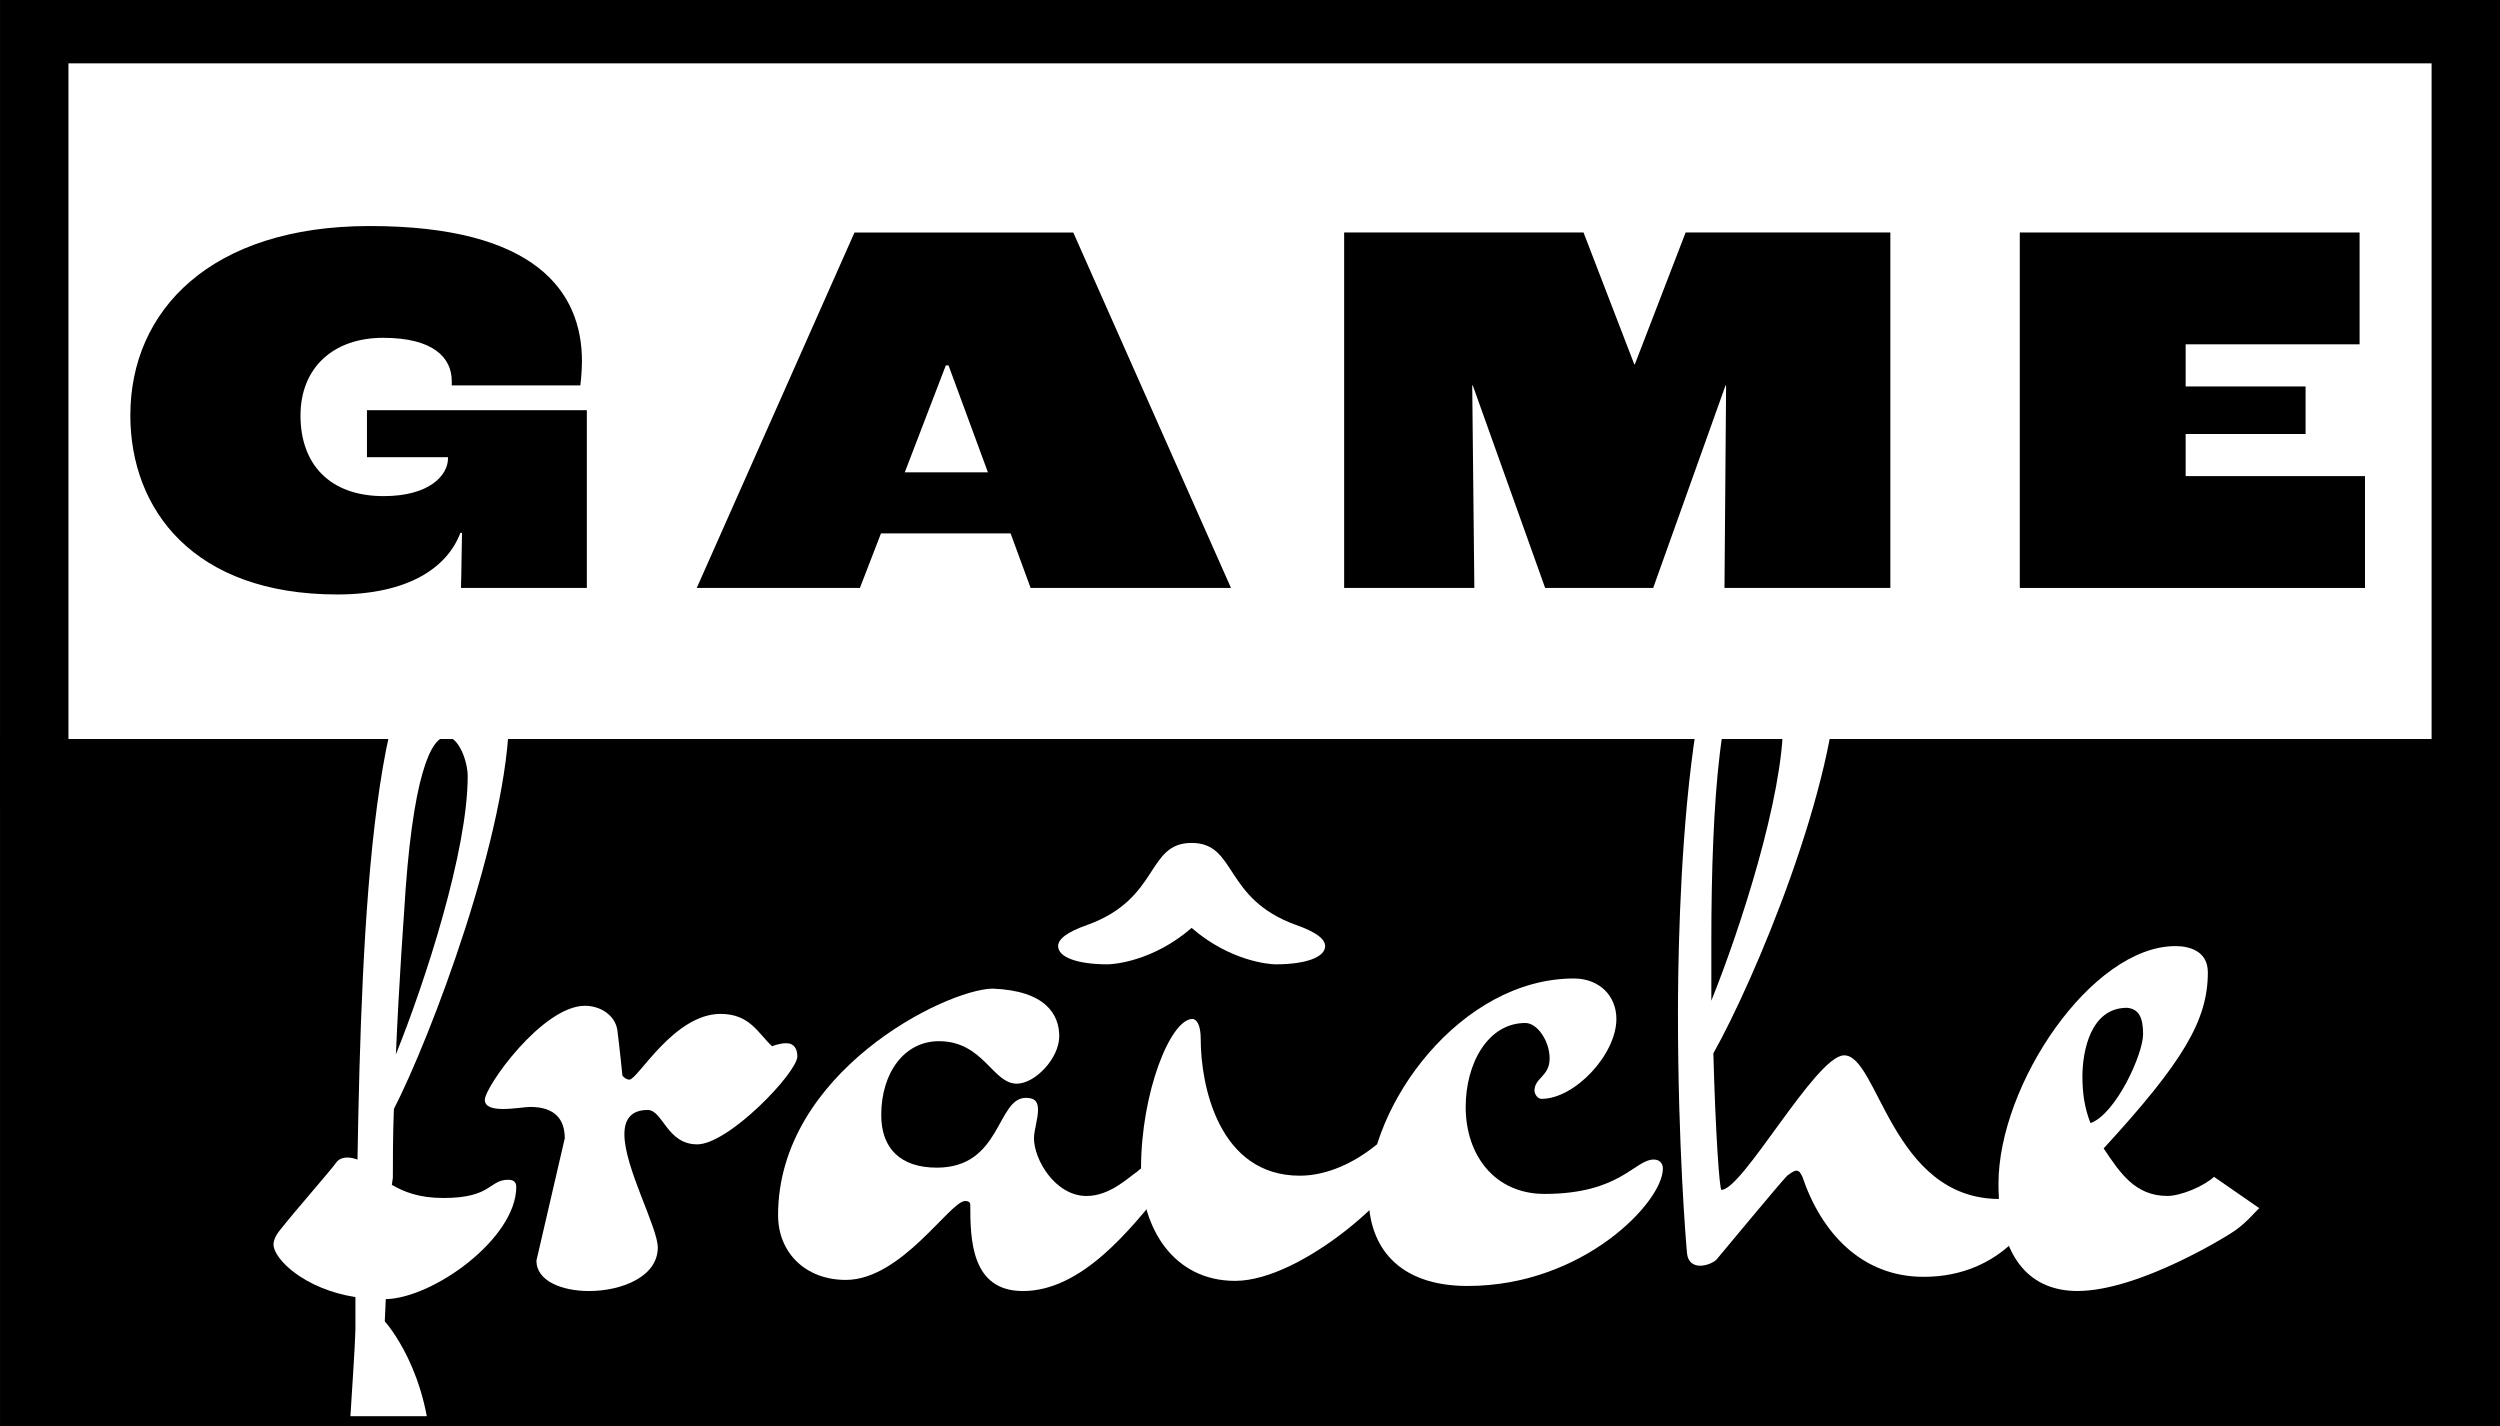
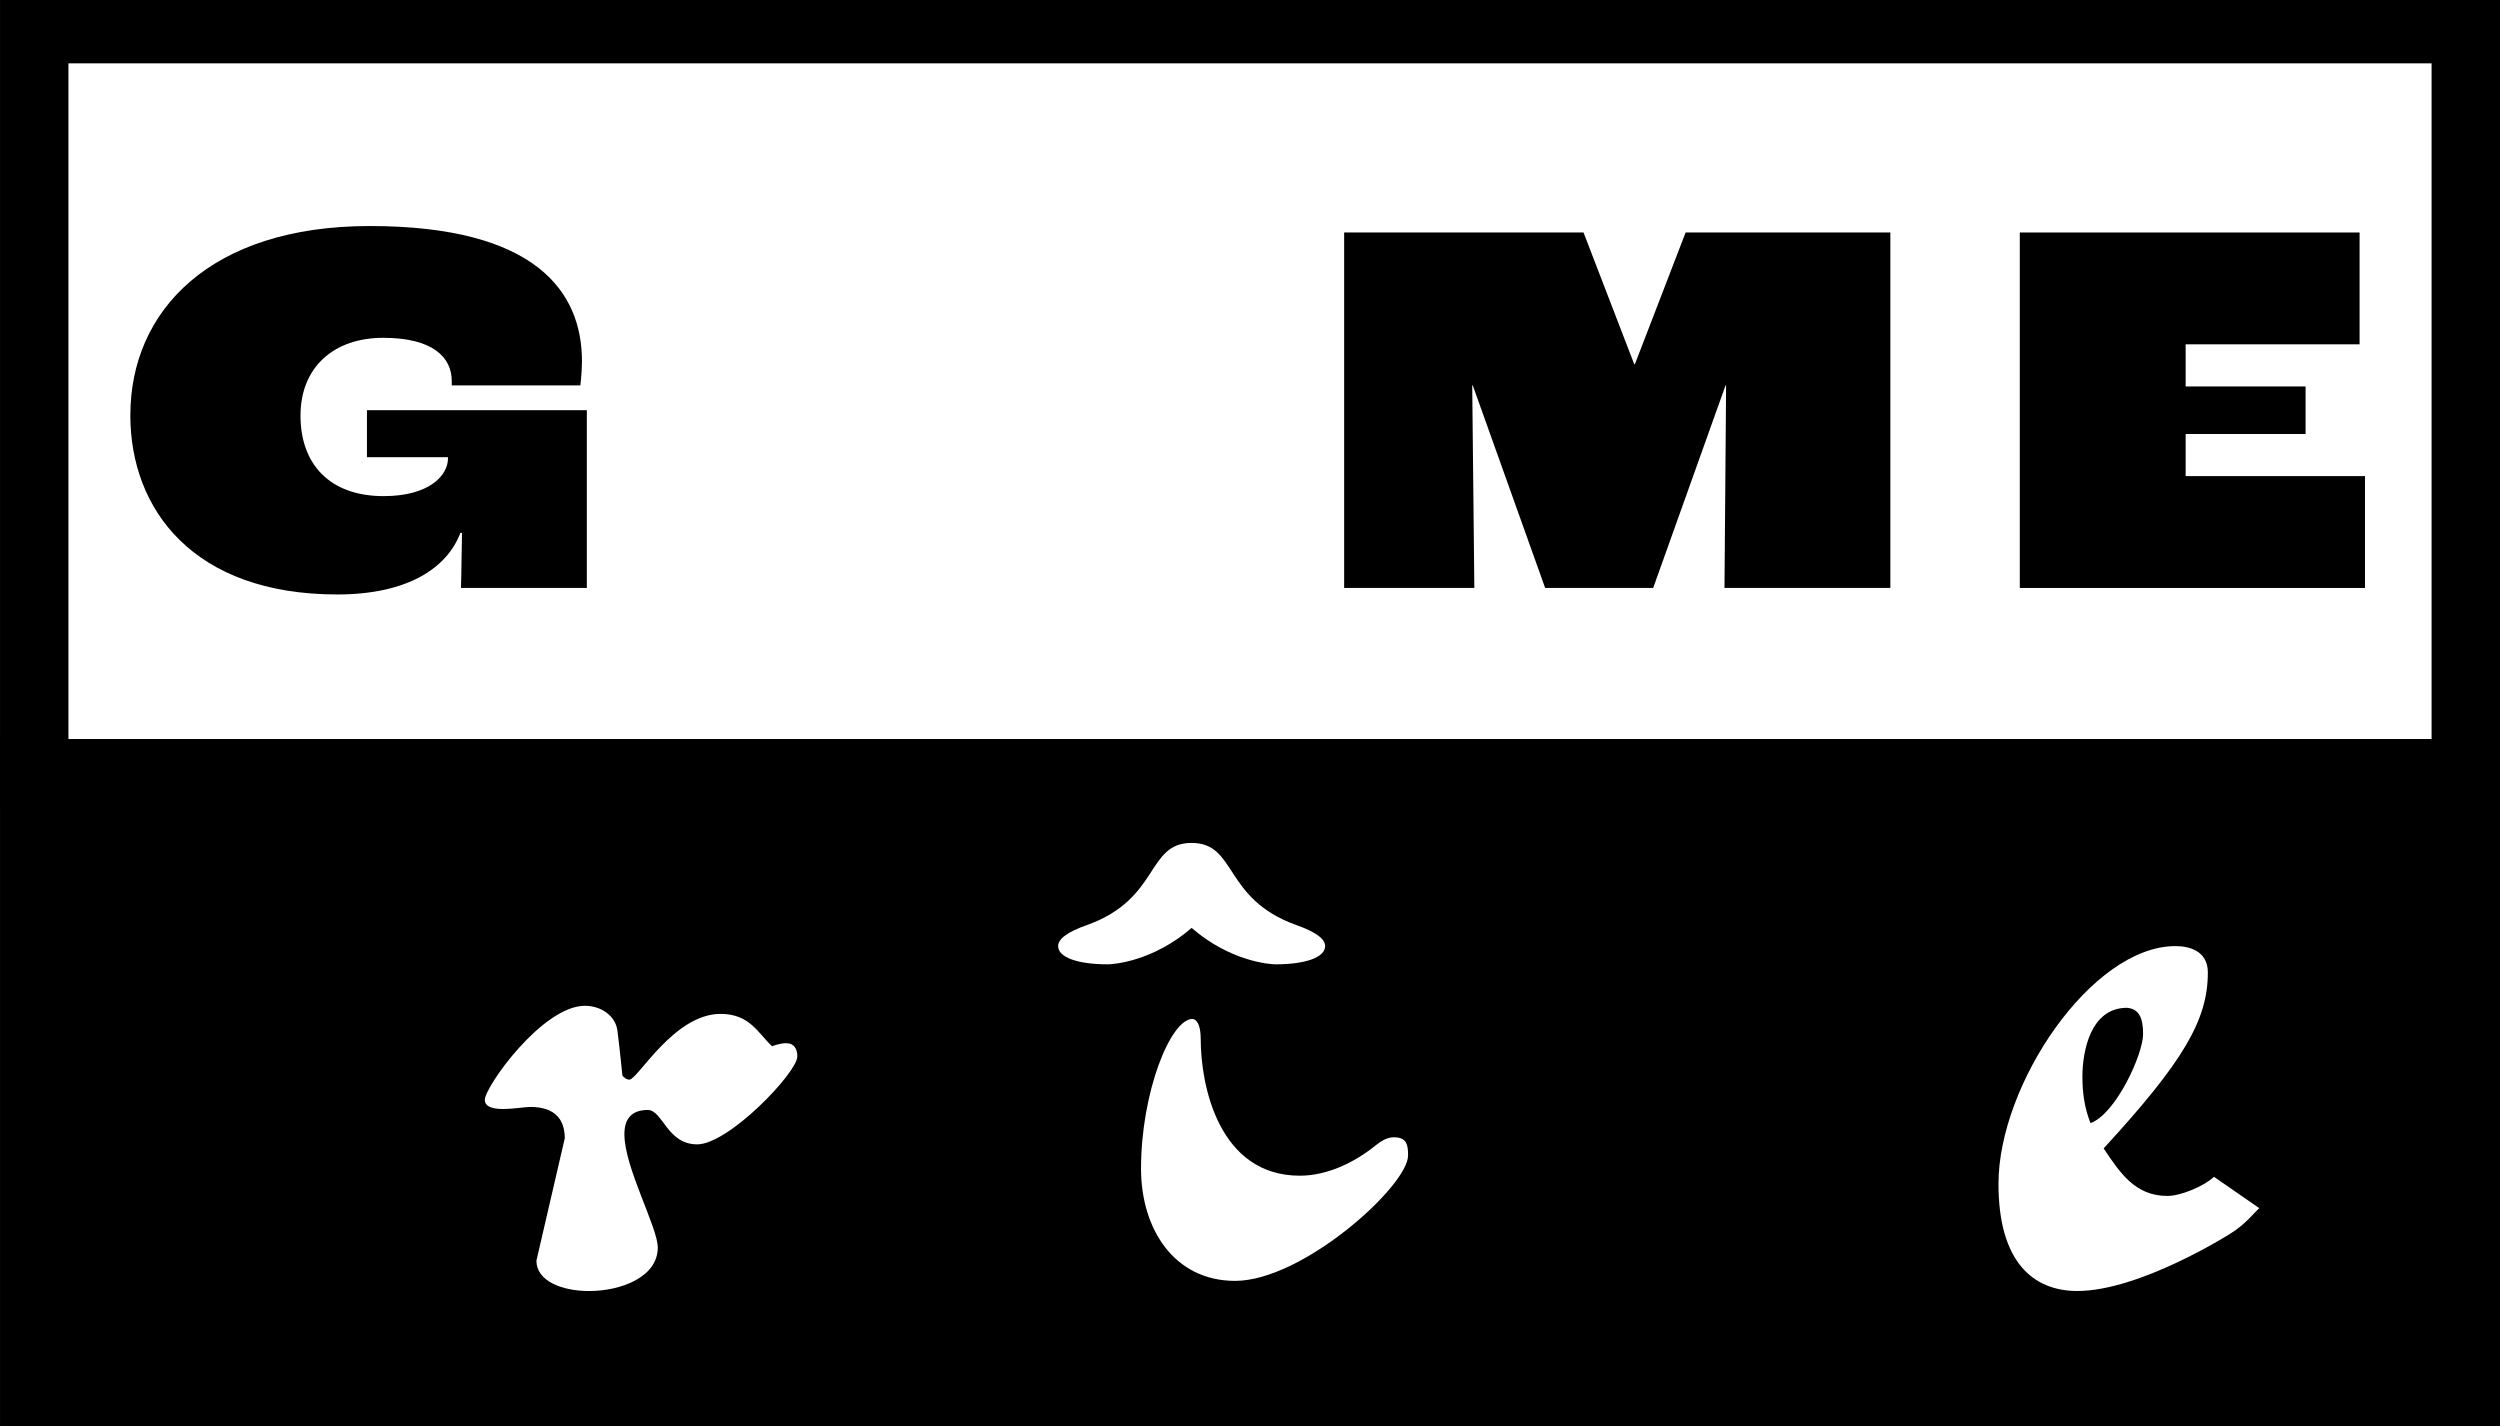
<svg xmlns="http://www.w3.org/2000/svg" id="Ebene_2" viewBox="0 0 73.087 41.693">
  <rect x="0" y="0" width="73.087" height="41.693" fill="#808080" stroke="none" />
  <defs>
    <style>.cls-1{fill:#fff;}.cls-2{clip-path:url(#clippath);}.cls-3{fill:none;}</style>
    <clipPath id="clippath">
      <rect class="cls-3" y="21.605" width="73.087" height="19.797" />
    </clipPath>
  </defs>
  <g id="vertical__L_ogo">
    <g id="Logo_horizontal_whiteBg">
      <rect class="cls-1" x="1" y="1.286" width="71.087" height="20.32" />
      <path d="M71.087,21.711H2.001V1.852H71.087V21.711ZM.001,23.564H73.087V0H.001V23.564Z" />
      <g>
        <path d="M3.811,12.135c0-3.048,2.337-5.527,6.996-5.527,4.864,0,6.206,1.927,6.206,3.948,0,.174-.016,.474-.047,.711h-3.759v-.127c0-.694-.553-1.264-2.006-1.264s-2.416,.869-2.416,2.274,.837,2.354,2.432,2.354c1.327,0,1.88-.601,1.88-1.105v-.032h-2.369v-1.374h6.428v5.196h-3.68c.016-.41,.016-1.059,.031-1.611h-.047c-.396,1.043-1.563,1.801-3.601,1.801-4.201,0-6.049-2.479-6.049-5.243Z" />
-         <path d="M29.545,15.594h-3.79l-.616,1.595h-4.77l4.612-10.392h6.396l4.611,10.392h-5.858l-.585-1.595Zm-.663-1.785l-1.152-3.127h-.079l-1.2,3.127h2.432Z" />
        <path d="M39.298,6.797h6.996l1.484,3.854h.016l1.485-3.854h5.985v10.392h-4.849l.047-5.922h-.016l-2.116,5.922h-3.158l-2.116-5.922h-.016l.062,5.922h-3.806V6.797Z" />
        <path d="M59.048,6.797h9.934v3.269h-5.085v1.232h3.506v1.39h-3.506v1.231h5.243v3.27h-10.092V6.797Z" />
      </g>
      <rect x=".001" y="21.605" width="73.087" height="20.088" />
      <g class="cls-2">
-         <path class="cls-1" d="M8.203,35.939c.444-.562,1.508-1.774,1.627-1.952,.058-.088,.177-.147,.324-.147,.119,0,.208,.03,.297,.059,.118-6.86,.443-15.554,2.897-15.554,1.124,0,1.538,1.006,1.538,2.484,0,3.46-2.306,9.522-3.371,11.592-.03,.798-.03,1.507-.03,2.01l-.029,.207c.355,.207,.798,.385,1.508,.385,1.419,0,1.33-.533,1.893-.533,.147,0,.236,.059,.236,.207,0,1.509-2.425,3.253-3.815,3.283l-.029,.65s1.36,1.478,1.36,4.199c0,2.099-1.005,4.08-1.863,4.08-.237,0-.561-.088-.592-.413-.029-.385-.058-.858-.058-1.39,0-2.129,.266-5.145,.295-6.239v-.947c-1.508-.236-2.395-1.123-2.395-1.537,0-.119,.06-.266,.207-.444m4.849-14.4c-.443,0-1.005,1.094-1.241,5.175,0,0-.149,2.04-.237,4.11,.858-2.13,2.099-5.944,2.099-8.132,0-.443-.266-1.153-.621-1.153" />
        <path class="cls-1" d="M18.048,30.114c.059,.443,.148,1.331,.148,1.331,0,0,.089,.118,.207,.118,.236,0,1.301-1.922,2.661-1.922,.857,0,1.093,.562,1.508,.946,0,0,.206-.089,.414-.089,.237,0,.324,.178,.324,.385,0,.473-2.009,2.572-2.927,2.572-.887,0-1.005-1.005-1.448-1.005-.503,0-.681,.296-.681,.709,0,.977,.976,2.721,.976,3.312,0,.858-1.064,1.272-2.01,1.272-.798,0-1.538-.296-1.538-.887l.829-3.578c0-.532-.267-.917-1.006-.917-.149,0-.502,.06-.799,.06-.295,0-.532-.06-.532-.267,0-.384,1.685-2.75,2.927-2.75,.474,0,.887,.296,.947,.71" />
-         <path class="cls-1" d="M29.903,37.743c-1.508,0-1.537-1.508-1.537-2.513,0-.089-.06-.119-.149-.119-.443,0-1.862,2.307-3.489,2.307-1.183,0-1.981-.799-1.981-1.893,0-4.169,4.879-6.594,6.269-6.623,1.567,.059,1.951,.769,1.951,1.39,0,.65-.709,1.389-1.242,1.389-.709,0-.975-1.242-2.277-1.242-1.005,0-1.685,.917-1.685,2.159,0,.976,.561,1.538,1.627,1.538,1.892,0,1.744-2.041,2.601-2.041,.296,0,.355,.148,.355,.355,0,.266-.118,.591-.118,.828,0,.621,.621,1.686,1.537,1.686,.681,0,1.213-.533,1.479-.71,.178-.178,.444-.267,.65-.267,.207,0,.355,.089,.355,.267,0,.118-.058,.236-.177,.414-1.034,1.301-2.455,3.075-4.169,3.075" />
        <path class="cls-1" d="M30.934,27.659c0-.207,.266-.414,.858-.621,2.129-.769,1.714-2.395,3.045-2.395,1.33,0,.916,1.626,3.045,2.395,.592,.207,.858,.414,.858,.621,0,.325-.562,.533-1.449,.533-.177,0-1.33-.089-2.454-1.065-1.124,.976-2.277,1.065-2.455,1.065-.887,0-1.448-.208-1.448-.533m9.817,5.589c.384,0,.414,.236,.414,.532,0,.887-3.075,3.666-5.057,3.666-1.774,0-2.75-1.508-2.75-3.282,0-2.217,.858-4.376,1.508-4.376,.178,.03,.237,.296,.237,.591,0,1.361,.532,3.992,2.898,3.992,.798,0,1.597-.384,2.218-.887,.148-.118,.325-.236,.532-.236" />
-         <path class="cls-1" d="M48.348,33.899c.148,0,.266,.088,.266,.266,0,.976-2.335,3.43-5.707,3.43-2.04,0-2.897-1.153-2.897-2.631,0-2.662,2.69-6.358,6.003-6.358,.739,0,1.242,.503,1.242,1.183,0,1.035-1.213,2.336-2.189,2.336-.119,0-.206-.148-.206-.237,0-.384,.443-.413,.443-.946,0-.503-.356-1.035-.71-1.035-1.094,0-1.744,1.183-1.744,2.455,0,1.419,.856,2.542,2.306,2.542,2.217,0,2.632-1.005,3.193-1.005" />
-         <path class="cls-1" d="M53.904,30.853c1.005-.03,1.389,4.199,4.553,4.199,.326,0,.652-.03,.829-.148,.089-.059,.147-.089,.207-.089,.088,0,.118,.089,.118,.237-.03,.502-1.065,2.276-3.371,2.276-1.803,0-2.987-1.271-3.548-2.927-.06-.118-.089-.177-.178-.177-.059,0-.148,.059-.266,.148-.206,.207-1.892,2.247-2.069,2.454-.089,.089-.297,.177-.474,.177s-.355-.088-.384-.354c-.029-.296-.266-3.135-.266-7.009,0-2.276,.118-12.891,2.75-12.891,1.419,0,1.922,1.093,1.922,2.691,0,3.459-2.454,9.254-3.637,11.354,.059,2.247,.178,3.992,.236,3.992,.621,0,2.75-3.903,3.578-3.933m-3.873-3.371v1.774c.857-2.128,2.099-5.972,2.099-8.161,0-.975-.237-1.626-.887-1.626-.946,0-1.212,4.081-1.212,8.013" />
        <path class="cls-1" d="M64.726,34.404c-.297,.277-.971,.559-1.363,.559-.945,0-1.39-.68-1.863-1.39,2.337-2.543,3.046-3.755,3.046-5.145,0-.621-.532-.769-.946-.769-2.455,0-5.175,4.051-5.175,6.949,0,2.277,1.006,3.134,2.306,3.134,1.825,0,4.449-1.662,4.449-1.662,.468-.281,.746-.658,.87-.759l-1.324-.917Zm-3.847-2.93c0-.739,.237-2.011,1.302-2.011,.354,.03,.472,.295,.472,.769,0,.591-.798,2.336-1.537,2.602-.177-.444-.237-.887-.237-1.36" />
      </g>
    </g>
  </g>
</svg>